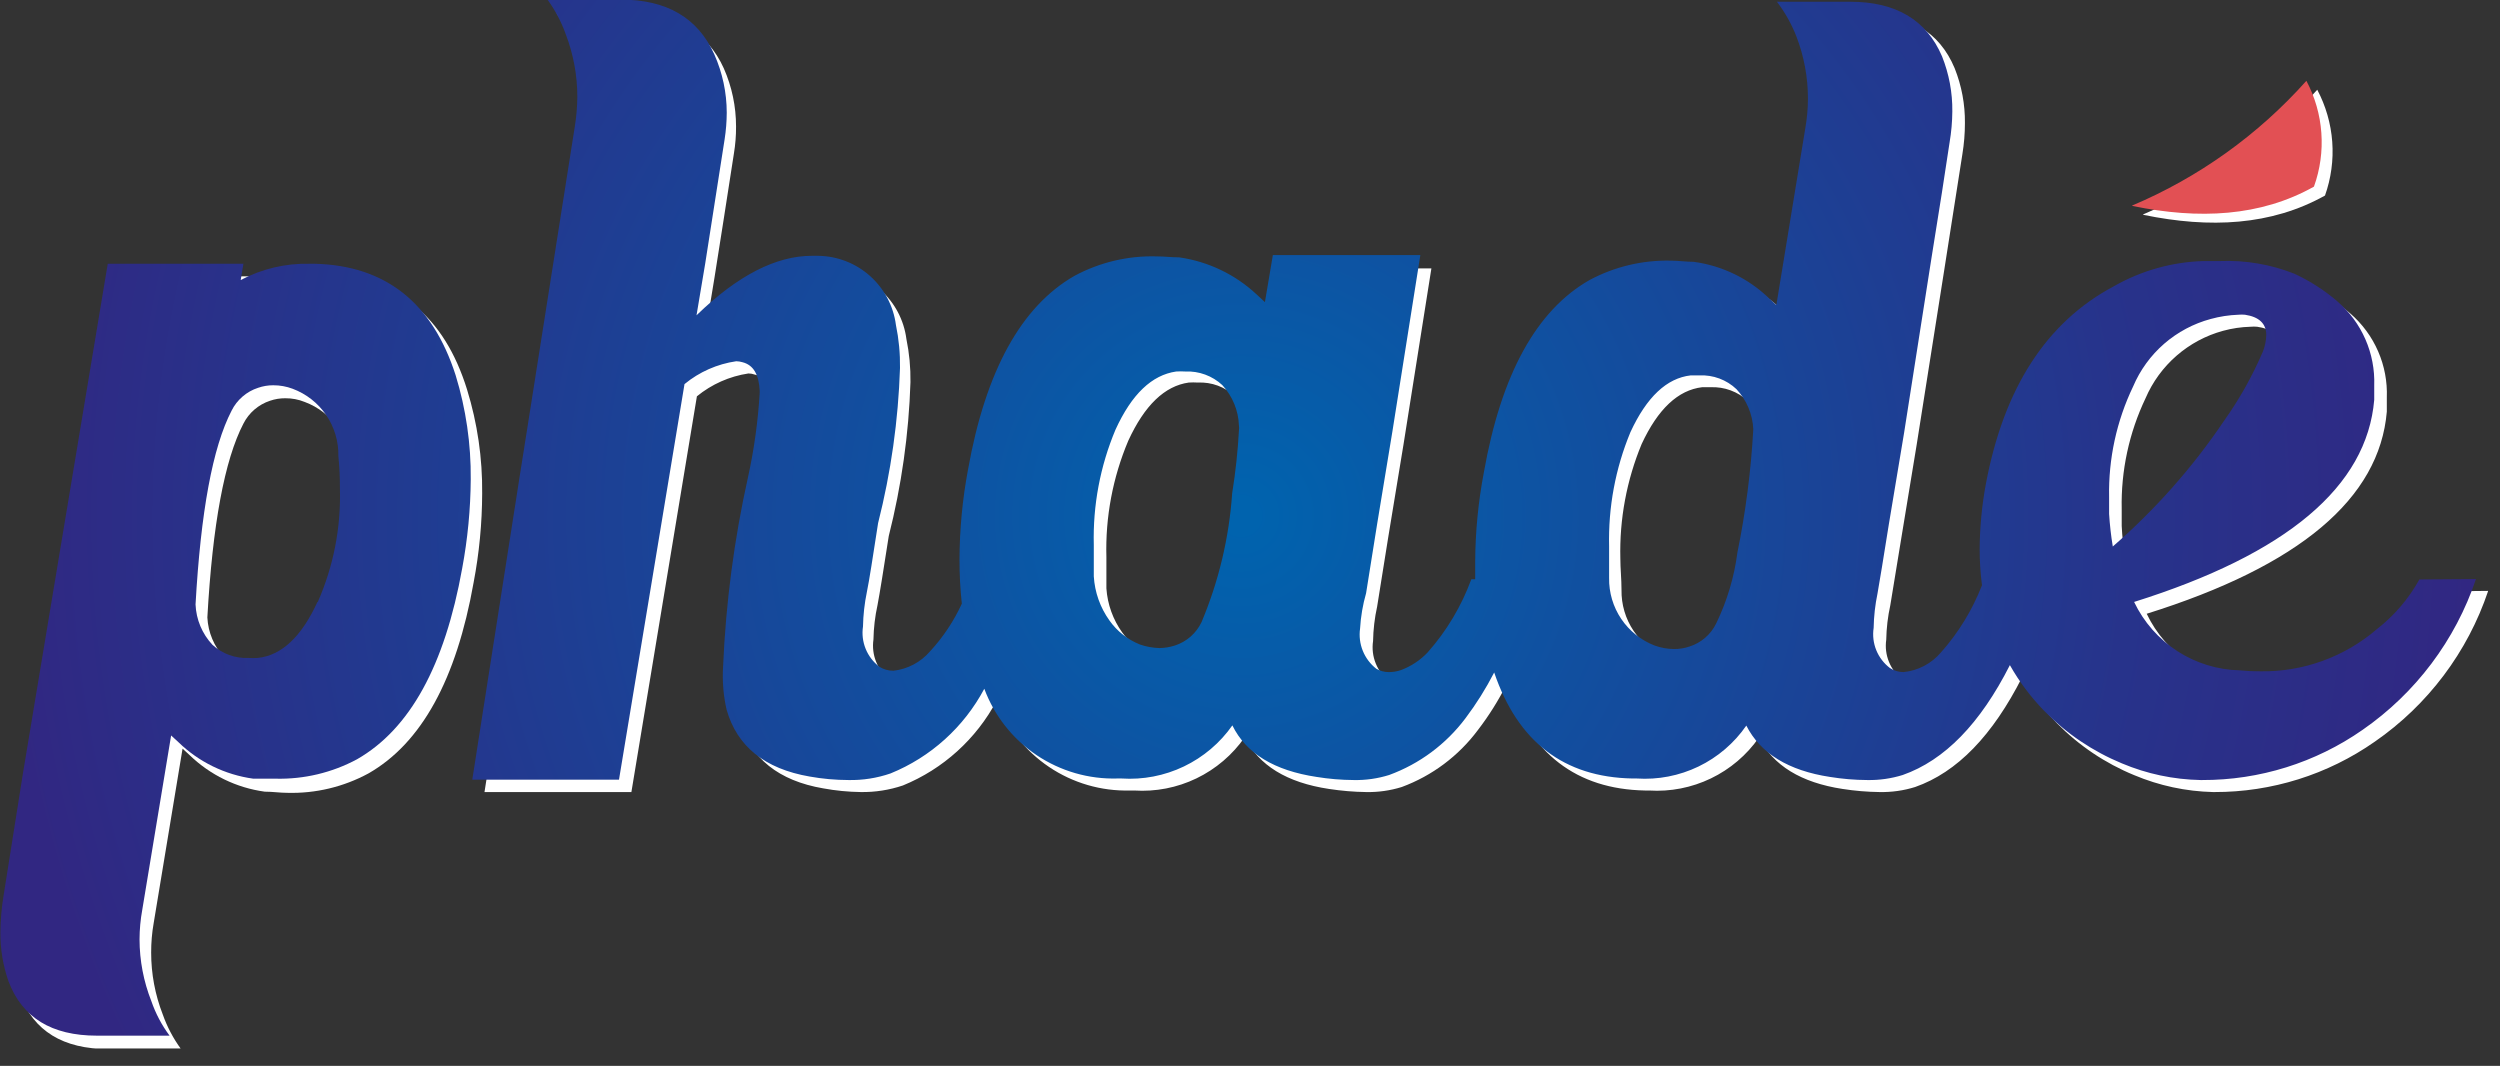
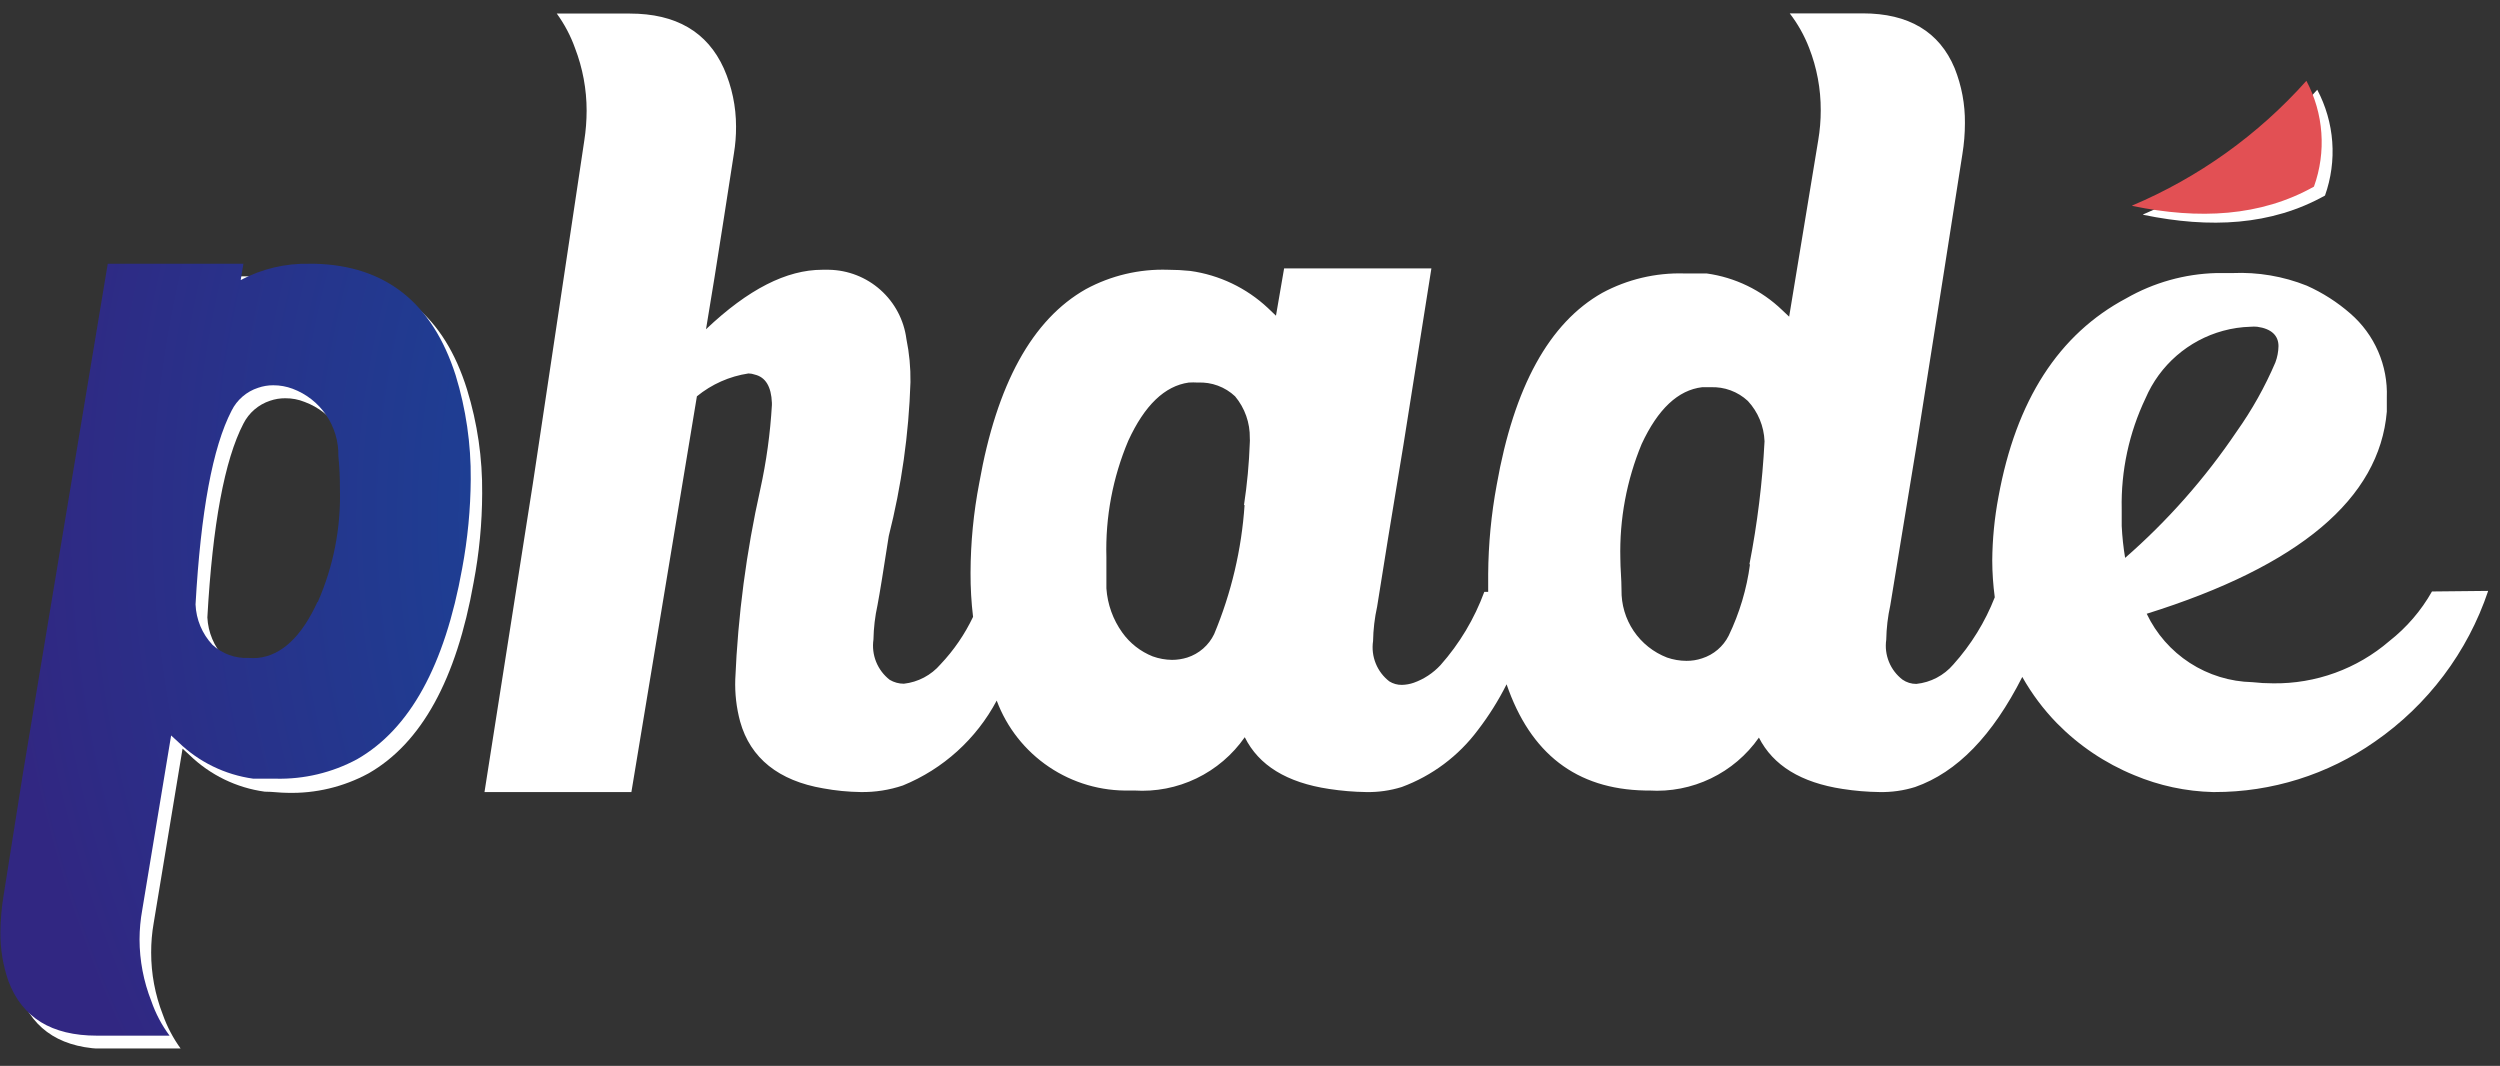
<svg xmlns="http://www.w3.org/2000/svg" width="129" height="55" viewBox="0 0 129 55" fill="none">
  <rect x="0" y="0" width="129" height="55" fill="#333333" stroke="none" />
  <g clip-path="url(#clip0_177_10664)">
    <path d="M125.49 30.52C124.932 31.509 124.184 32.379 123.29 33.08C121.624 34.515 119.489 35.291 117.29 35.26C116.933 35.26 116.575 35.24 116.22 35.2C115.074 35.174 113.957 34.83 112.995 34.207C112.033 33.584 111.262 32.705 110.77 31.67C118.65 29.203 122.78 25.727 123.16 21.24C123.16 20.99 123.16 20.75 123.16 20.51C123.191 19.694 123.038 18.881 122.712 18.131C122.387 17.382 121.897 16.715 121.28 16.18C120.606 15.591 119.847 15.105 119.03 14.74C117.814 14.255 116.508 14.033 115.2 14.09H114.36C112.73 14.133 111.135 14.58 109.72 15.39C106.227 17.243 104.027 20.66 103.12 25.64C102.916 26.722 102.809 27.819 102.8 28.92C102.802 29.555 102.846 30.19 102.93 30.82C102.431 32.096 101.706 33.271 100.79 34.29C100.305 34.856 99.621 35.214 98.88 35.29C98.626 35.291 98.379 35.214 98.17 35.07C97.86 34.832 97.618 34.516 97.471 34.154C97.323 33.792 97.274 33.397 97.33 33.01C97.341 32.411 97.411 31.815 97.54 31.23C97.64 30.61 97.83 29.44 98.12 27.69L98.9 22.95L100.32 13.95C100.72 11.403 101.033 9.403 101.26 7.95C101.346 7.421 101.39 6.886 101.39 6.35C101.4 5.381 101.219 4.42 100.86 3.52C100.07 1.63 98.48 0.69 96.12 0.69H92.35C92.767 1.232 93.104 1.832 93.35 2.47C93.751 3.496 93.954 4.588 93.95 5.69C93.951 6.209 93.907 6.728 93.82 7.24C93.82 7.24 93.33 10.24 92.32 16.34L91.96 16C90.893 14.973 89.527 14.312 88.06 14.11C87.65 14.11 87.27 14.11 86.9 14.11C85.43 14.068 83.975 14.413 82.68 15.11C79.94 16.657 78.123 19.96 77.23 25.02C76.948 26.537 76.801 28.077 76.79 29.62C76.79 29.93 76.79 30.24 76.79 30.54H76.59C76.079 31.93 75.312 33.212 74.33 34.32C73.95 34.73 73.476 35.042 72.95 35.23C72.754 35.298 72.548 35.335 72.34 35.34C72.11 35.344 71.885 35.282 71.69 35.16C71.378 34.919 71.135 34.599 70.988 34.234C70.84 33.868 70.793 33.47 70.85 33.08C70.861 32.481 70.931 31.885 71.06 31.3L71.63 27.74L72.42 22.94L73.86 13.85H66.26L65.84 16.29L65.42 15.89C64.315 14.856 62.918 14.189 61.42 13.98C61.038 13.94 60.654 13.92 60.27 13.92C58.793 13.871 57.33 14.216 56.03 14.92C53.263 16.487 51.43 19.82 50.53 24.92C50.234 26.449 50.084 28.003 50.08 29.56C50.077 30.319 50.12 31.077 50.21 31.83C49.782 32.73 49.215 33.557 48.53 34.28C48.049 34.84 47.374 35.198 46.64 35.28C46.383 35.28 46.131 35.211 45.91 35.08C45.599 34.838 45.357 34.519 45.209 34.153C45.062 33.788 45.014 33.39 45.07 33C45.081 32.401 45.151 31.805 45.28 31.22C45.4 30.59 45.59 29.4 45.86 27.66C46.518 25.061 46.894 22.399 46.98 19.72C46.991 18.971 46.92 18.224 46.77 17.49C46.643 16.514 46.169 15.616 45.434 14.961C44.7 14.305 43.754 13.936 42.77 13.92H42.43C40.59 13.92 38.61 14.92 36.43 16.99L36.87 14.31C37.15 12.53 37.49 10.41 37.87 7.92C37.946 7.461 37.983 6.996 37.98 6.53C37.981 5.497 37.767 4.475 37.35 3.53C36.497 1.643 34.88 0.7 32.5 0.7H28.73C29.126 1.246 29.443 1.845 29.67 2.48C30.067 3.511 30.27 4.606 30.27 5.71C30.269 6.226 30.229 6.74 30.15 7.25C28.377 19.09 27.49 25.003 27.49 24.99L25 40.87H32.58L35.96 20.45C36.724 19.825 37.643 19.417 38.62 19.27C38.733 19.271 38.844 19.292 38.95 19.33C39.5 19.46 39.8 19.95 39.83 20.79V20.9C39.745 22.364 39.545 23.818 39.23 25.25C38.511 28.472 38.079 31.752 37.94 35.05C37.915 35.785 37.999 36.52 38.19 37.23C38.72 39.13 40.19 40.29 42.48 40.68C43.12 40.798 43.769 40.861 44.42 40.87C45.157 40.881 45.891 40.766 46.59 40.53C48.666 39.681 50.378 38.131 51.43 36.15C51.95 37.544 52.893 38.74 54.127 39.572C55.36 40.404 56.823 40.83 58.31 40.79H58.52C59.628 40.862 60.736 40.647 61.736 40.165C62.736 39.683 63.595 38.951 64.23 38.04C64.95 39.493 66.4 40.383 68.58 40.71C69.212 40.807 69.85 40.861 70.49 40.87C71.113 40.883 71.735 40.795 72.33 40.61C73.897 40.031 75.262 39.009 76.26 37.67C76.827 36.932 77.322 36.142 77.74 35.31C78.97 38.89 81.34 40.72 84.88 40.79H85.09C86.19 40.86 87.289 40.645 88.282 40.167C89.275 39.689 90.129 38.964 90.76 38.06C91.493 39.5 92.933 40.383 95.08 40.71C95.712 40.809 96.35 40.862 96.99 40.87C97.61 40.882 98.228 40.795 98.82 40.61C100.99 39.85 102.82 37.95 104.35 34.93C104.838 35.797 105.437 36.597 106.13 37.31C107.266 38.469 108.628 39.385 110.13 40C111.417 40.541 112.794 40.836 114.19 40.87H114.26C117.222 40.877 120.114 39.969 122.54 38.27C125.278 36.376 127.331 33.647 128.39 30.49L125.49 30.52ZM64.22 26.06C64.066 28.351 63.536 30.601 62.65 32.72C62.513 33.006 62.319 33.26 62.08 33.468C61.841 33.676 61.562 33.833 61.26 33.93C61.007 34.008 60.745 34.049 60.48 34.05C60.139 34.046 59.801 33.985 59.48 33.87C58.849 33.619 58.304 33.192 57.91 32.64C57.43 31.971 57.146 31.181 57.09 30.36C57.09 29.8 57.09 29.26 57.09 28.74C57.033 26.682 57.419 24.636 58.22 22.74C59.06 20.913 60.1 19.913 61.34 19.74C61.496 19.73 61.653 19.73 61.81 19.74C62.161 19.723 62.512 19.778 62.842 19.9C63.172 20.022 63.474 20.209 63.73 20.45C64.235 21.055 64.505 21.822 64.49 22.61C64.496 22.686 64.496 22.764 64.49 22.84C64.452 23.918 64.352 24.993 64.19 26.06H64.22ZM90.3 29.12C90.13 30.397 89.758 31.639 89.2 32.8C89.061 33.077 88.868 33.322 88.633 33.523C88.398 33.724 88.125 33.876 87.83 33.97C87.569 34.059 87.295 34.102 87.02 34.1C86.68 34.099 86.342 34.041 86.02 33.93C85.318 33.659 84.716 33.179 84.295 32.555C83.875 31.931 83.657 31.192 83.67 30.44C83.67 29.87 83.61 29.34 83.61 28.81C83.561 26.788 83.935 24.778 84.71 22.91C85.55 21.103 86.59 20.127 87.83 19.98H88.27C88.621 19.966 88.972 20.021 89.301 20.143C89.631 20.265 89.933 20.451 90.19 20.69C90.716 21.258 91.021 21.996 91.05 22.77C90.94 24.902 90.679 27.024 90.27 29.12H90.3ZM109.66 28.81C109.567 28.257 109.507 27.7 109.48 27.14C109.48 26.84 109.48 26.55 109.48 26.27C109.438 24.294 109.859 22.335 110.71 20.55C111.072 19.706 111.62 18.955 112.312 18.353C113.005 17.75 113.824 17.312 114.71 17.07C115.173 16.943 115.65 16.873 116.13 16.86C116.243 16.85 116.357 16.85 116.47 16.86C117.2 16.96 117.57 17.31 117.57 17.86C117.565 18.147 117.511 18.431 117.41 18.7C116.872 19.958 116.202 21.155 115.41 22.27C113.776 24.692 111.833 26.891 109.63 28.81H109.66Z" fill="white" />
    <path d="M16.87 14.26H16.61C15.366 14.224 14.134 14.517 13.04 15.11L13.17 14.26H6.17L1.77 40.61C1.49 42.37 1.157 44.477 0.77 46.93C0.674 47.546 0.62 48.167 0.61 48.79C0.607 49.654 0.749 50.513 1.03 51.33C1.74 53.2 3.25 54.13 5.59 54.13H9.34C8.941 53.586 8.625 52.986 8.4 52.35C8.002 51.33 7.799 50.245 7.8 49.15C7.799 48.641 7.842 48.132 7.93 47.63C7.93 47.63 8.43 44.63 9.42 38.63L9.79 38.97C10.847 39.992 12.203 40.651 13.66 40.85C14.07 40.85 14.45 40.91 14.82 40.91C16.28 40.951 17.726 40.606 19.01 39.91C21.743 38.35 23.553 35.063 24.44 30.05C24.728 28.537 24.875 27 24.88 25.46C24.898 23.644 24.635 21.836 24.1 20.1C22.913 16.287 20.503 14.34 16.87 14.26ZM17 31.7C16.18 33.51 15.14 34.48 13.9 34.61H13.43C13.09 34.625 12.751 34.572 12.432 34.456C12.113 34.339 11.82 34.16 11.57 33.93C11.046 33.363 10.738 32.631 10.7 31.86C10.967 27.067 11.587 23.733 12.56 21.86C12.843 21.301 13.335 20.877 13.93 20.68C14.184 20.592 14.451 20.548 14.72 20.55C15.063 20.547 15.402 20.611 15.72 20.74C16.424 21.001 17.031 21.473 17.455 22.093C17.88 22.713 18.102 23.449 18.09 24.2C18.09 24.77 18.17 25.34 18.17 25.9C18.212 27.896 17.812 29.876 17 31.7Z" fill="white" />
    <path fill-rule="evenodd" clip-rule="evenodd" d="M110.57 11.07C114.01 9.617 117.084 7.417 119.57 4.63C120.011 5.463 120.275 6.378 120.344 7.318C120.413 8.258 120.285 9.202 119.97 10.09C117.2 11.64 114.03 11.79 110.62 11.09" fill="white" />
    <path fill-rule="evenodd" clip-rule="evenodd" d="M110.01 10.61C113.45 9.156 116.524 6.956 119.01 4.17C119.452 5.003 119.715 5.918 119.782 6.859C119.85 7.799 119.719 8.743 119.4 9.63C116.64 11.18 113.46 11.33 110.05 10.63" fill="#E25054" />
-     <path d="M124.84 29.9C124.288 30.897 123.54 31.771 122.64 32.47C120.972 33.902 118.838 34.674 116.64 34.64C116.283 34.643 115.925 34.626 115.57 34.59C114.424 34.563 113.308 34.219 112.346 33.596C111.384 32.972 110.613 32.095 110.12 31.06C118 28.587 122.13 25.11 122.51 20.63C122.51 20.38 122.51 20.14 122.51 19.89C122.538 19.073 122.383 18.26 122.056 17.511C121.729 16.762 121.238 16.095 120.62 15.56C119.944 14.978 119.19 14.493 118.38 14.12C117.162 13.64 115.858 13.418 114.55 13.47H113.71C112.076 13.516 110.478 13.966 109.06 14.78C105.58 16.633 103.38 20.05 102.46 25.03C102.263 26.109 102.16 27.203 102.15 28.3C102.149 28.935 102.189 29.57 102.27 30.2C101.774 31.478 101.052 32.657 100.14 33.68C99.652 34.248 98.965 34.606 98.22 34.68C97.971 34.68 97.728 34.607 97.52 34.47C97.207 34.232 96.964 33.914 96.816 33.55C96.668 33.186 96.621 32.789 96.68 32.4C96.691 31.802 96.758 31.206 96.88 30.62C96.99 30.01 97.18 28.83 97.46 27.08L98.25 22.34L99.66 13.34C100.073 10.787 100.387 8.787 100.6 7.34C100.689 6.815 100.736 6.283 100.74 5.75C100.751 4.778 100.57 3.813 100.21 2.91C99.41 1.03 97.83 0.09 95.47 0.09H91.69C92.104 0.635 92.44 1.233 92.69 1.87C93.087 2.897 93.29 3.989 93.29 5.09C93.288 5.61 93.241 6.128 93.15 6.64C93.15 6.64 92.66 9.64 91.66 15.74L91.29 15.4C90.226 14.368 88.859 13.706 87.39 13.51C86.99 13.51 86.61 13.45 86.24 13.45C84.77 13.412 83.316 13.756 82.02 14.45C79.28 16.01 77.463 19.313 76.57 24.36C76.28 25.88 76.129 27.423 76.12 28.97C76.12 29.28 76.12 29.59 76.12 29.89H75.92C75.412 31.276 74.649 32.555 73.67 33.66C73.284 34.07 72.808 34.385 72.28 34.58C72.084 34.646 71.877 34.68 71.67 34.68C71.442 34.682 71.218 34.623 71.02 34.51C70.71 34.268 70.468 33.948 70.321 33.583C70.173 33.218 70.125 32.82 70.18 32.43C70.216 31.814 70.32 31.203 70.49 30.61L71.06 27.04L71.85 22.25L73.29 13.16H65.68L65.27 15.59L64.85 15.2C63.745 14.165 62.349 13.495 60.85 13.28C60.46 13.28 60.08 13.23 59.69 13.23C58.214 13.187 56.751 13.531 55.45 14.23C52.69 15.81 50.857 19.143 49.95 24.23C49.662 25.763 49.515 27.32 49.51 28.88C49.509 29.638 49.549 30.396 49.63 31.15C49.216 32.051 48.663 32.882 47.99 33.61C47.509 34.17 46.834 34.528 46.1 34.61C45.841 34.613 45.587 34.54 45.37 34.4C45.058 34.161 44.815 33.844 44.668 33.48C44.52 33.116 44.472 32.719 44.53 32.33C44.542 31.732 44.609 31.136 44.73 30.55C44.86 29.92 45.04 28.73 45.31 26.99C45.973 24.372 46.352 21.69 46.44 18.99C46.451 18.245 46.381 17.5 46.23 16.77C46.103 15.794 45.629 14.896 44.894 14.241C44.16 13.585 43.214 13.216 42.23 13.2H41.89C40.06 13.2 38.07 14.2 35.94 16.27L36.39 13.59C36.67 11.81 37.003 9.677 37.39 7.19C37.461 6.733 37.498 6.272 37.5 5.81C37.498 4.776 37.28 3.755 36.86 2.81C36.013 0.917 34.397 -0.027 32.01 -0.02H28.25C28.647 0.525 28.963 1.125 29.19 1.76C29.586 2.791 29.79 3.886 29.79 4.99C29.786 5.506 29.742 6.021 29.66 6.53C27.787 18.43 26.85 24.373 26.85 24.36L24.37 40.23H31.94L35.32 19.82C36.085 19.19 37.009 18.782 37.99 18.64C38.098 18.642 38.206 18.659 38.31 18.69C38.87 18.83 39.16 19.32 39.2 20.16V20.27C39.114 21.73 38.914 23.181 38.6 24.61C37.881 27.835 37.45 31.118 37.31 34.42C37.266 35.155 37.327 35.892 37.49 36.61C38.03 38.517 39.46 39.67 41.78 40.07C42.44 40.188 43.109 40.248 43.78 40.25C44.518 40.265 45.252 40.15 45.95 39.91C48.026 39.066 49.739 37.519 50.79 35.54C51.308 36.934 52.251 38.131 53.485 38.962C54.719 39.792 56.183 40.215 57.67 40.17H57.87C58.978 40.243 60.087 40.029 61.089 39.549C62.091 39.069 62.952 38.339 63.59 37.43C64.3 38.88 65.75 39.76 67.94 40.09C68.572 40.193 69.21 40.246 69.85 40.25C70.47 40.263 71.088 40.175 71.68 39.99C73.249 39.415 74.618 38.397 75.62 37.06C76.18 36.317 76.675 35.527 77.1 34.7C78.32 38.28 80.697 40.103 84.23 40.17H84.45C85.549 40.244 86.649 40.031 87.641 39.553C88.633 39.074 89.484 38.346 90.11 37.44C90.843 38.88 92.283 39.763 94.43 40.09C95.065 40.193 95.707 40.247 96.35 40.25C96.97 40.262 97.588 40.174 98.18 39.99C100.34 39.23 102.18 37.34 103.71 34.32C104.198 35.184 104.797 35.98 105.49 36.69C106.627 37.852 107.988 38.77 109.49 39.39C110.776 39.932 112.154 40.224 113.55 40.25H113.63C116.591 40.259 119.482 39.355 121.91 37.66C124.646 35.764 126.698 33.035 127.76 29.88L124.84 29.9ZM63.58 25.45C63.423 27.739 62.889 29.985 62 32.1C61.865 32.385 61.673 32.64 61.435 32.848C61.198 33.056 60.92 33.213 60.62 33.31C60.364 33.392 60.098 33.436 59.83 33.44C59.489 33.431 59.152 33.37 58.83 33.26C58.194 33.008 57.645 32.578 57.25 32.02C56.77 31.352 56.489 30.561 56.44 29.74C56.44 29.19 56.44 28.64 56.44 28.12C56.387 26.08 56.769 24.052 57.56 22.17C58.4 20.33 59.44 19.35 60.69 19.17C60.846 19.16 61.004 19.16 61.16 19.17C61.509 19.154 61.858 19.208 62.185 19.328C62.513 19.448 62.814 19.632 63.07 19.87C63.6 20.444 63.905 21.189 63.93 21.97C63.943 22.046 63.943 22.124 63.93 22.2C63.871 23.289 63.754 24.374 63.58 25.45ZM89.65 28.51C89.485 29.785 89.113 31.024 88.55 32.18C88.413 32.459 88.221 32.707 87.985 32.91C87.75 33.112 87.476 33.266 87.18 33.36C86.923 33.449 86.652 33.493 86.38 33.49C86.039 33.487 85.701 33.426 85.38 33.31C84.678 33.039 84.076 32.559 83.655 31.935C83.235 31.311 83.017 30.573 83.03 29.82C83.03 29.26 83.03 28.72 83.03 28.2C82.981 26.178 83.355 24.168 84.13 22.3C84.97 20.48 86.01 19.51 87.24 19.37H87.69C88.04 19.354 88.389 19.408 88.717 19.53C89.046 19.652 89.346 19.839 89.6 20.08C90.127 20.644 90.436 21.378 90.47 22.15C90.352 24.287 90.078 26.413 89.65 28.51ZM109.02 28.2C108.928 27.644 108.865 27.083 108.83 26.52C108.83 26.23 108.83 25.93 108.83 25.65C108.791 23.676 109.216 21.72 110.07 19.94C110.429 19.095 110.976 18.342 111.669 17.739C112.362 17.137 113.183 16.699 114.07 16.46C114.536 16.331 115.016 16.258 115.5 16.24C115.613 16.23 115.727 16.23 115.84 16.24C116.57 16.35 116.94 16.7 116.94 17.29C116.931 17.578 116.873 17.862 116.77 18.13C116.232 19.388 115.562 20.585 114.77 21.7C113.146 24.109 111.213 26.294 109.02 28.2Z" fill="url(#paint0_radial_177_10664)" />
    <path d="M16.25 13.61H15.99C14.748 13.578 13.518 13.867 12.42 14.45L12.56 13.61H5.56L1.18 39.93C0.9 41.69 0.567 43.793 0.18 46.24C0.079 46.855 0.026 47.477 0.02 48.1C0.012 48.965 0.154 49.824 0.44 50.64C1.15 52.51 2.66 53.44 5 53.44H8.75C8.347 52.898 8.03 52.298 7.81 51.66C7.409 50.644 7.202 49.562 7.2 48.47C7.202 47.96 7.249 47.452 7.34 46.95C7.34 46.95 7.84 43.95 8.83 37.95L9.2 38.29C10.255 39.317 11.611 39.979 13.07 40.18C13.47 40.18 13.86 40.18 14.22 40.18C15.683 40.216 17.13 39.872 18.42 39.18C21.15 37.62 22.95 34.34 23.85 29.32C24.132 27.806 24.28 26.27 24.29 24.73C24.307 22.911 24.044 21.099 23.51 19.36C22.31 15.62 19.89 13.703 16.25 13.61ZM16.39 31.04C15.56 32.86 14.52 33.83 13.29 33.95C13.133 33.96 12.976 33.96 12.82 33.95C12.48 33.965 12.141 33.912 11.822 33.796C11.503 33.679 11.21 33.5 10.96 33.27C10.43 32.703 10.122 31.965 10.09 31.19C10.36 26.41 10.97 23.08 11.95 21.19C12.088 20.912 12.281 20.664 12.516 20.462C12.751 20.259 13.024 20.105 13.32 20.01C13.571 19.923 13.835 19.879 14.1 19.88C14.441 19.879 14.78 19.94 15.1 20.06C15.804 20.323 16.41 20.798 16.832 21.419C17.255 22.041 17.474 22.778 17.46 23.53C17.516 24.091 17.543 24.656 17.54 25.22C17.597 27.235 17.204 29.236 16.39 31.08V31.04Z" fill="url(#paint1_radial_177_10664)" />
  </g>
  <defs>
    <radialGradient id="paint0_radial_177_10664" cx="0" cy="0" r="1" gradientUnits="userSpaceOnUse" gradientTransform="translate(63.99 26.65) scale(64.07)">
      <stop offset="0.01" stop-color="#0063AE" />
      <stop offset="0.22" stop-color="#0D54A3" />
      <stop offset="0.72" stop-color="#27338B" />
      <stop offset="1" stop-color="#312782" />
    </radialGradient>
    <radialGradient id="paint1_radial_177_10664" cx="0" cy="0" r="1" gradientUnits="userSpaceOnUse" gradientTransform="translate(63.99 26.65) scale(64.07)">
      <stop offset="0.01" stop-color="#0063AE" />
      <stop offset="1" stop-color="#312782" />
    </radialGradient>
    <clipPath id="clip0_177_10664">
      <rect width="128.38" height="54.1" fill="white" />
    </clipPath>
  </defs>
</svg>